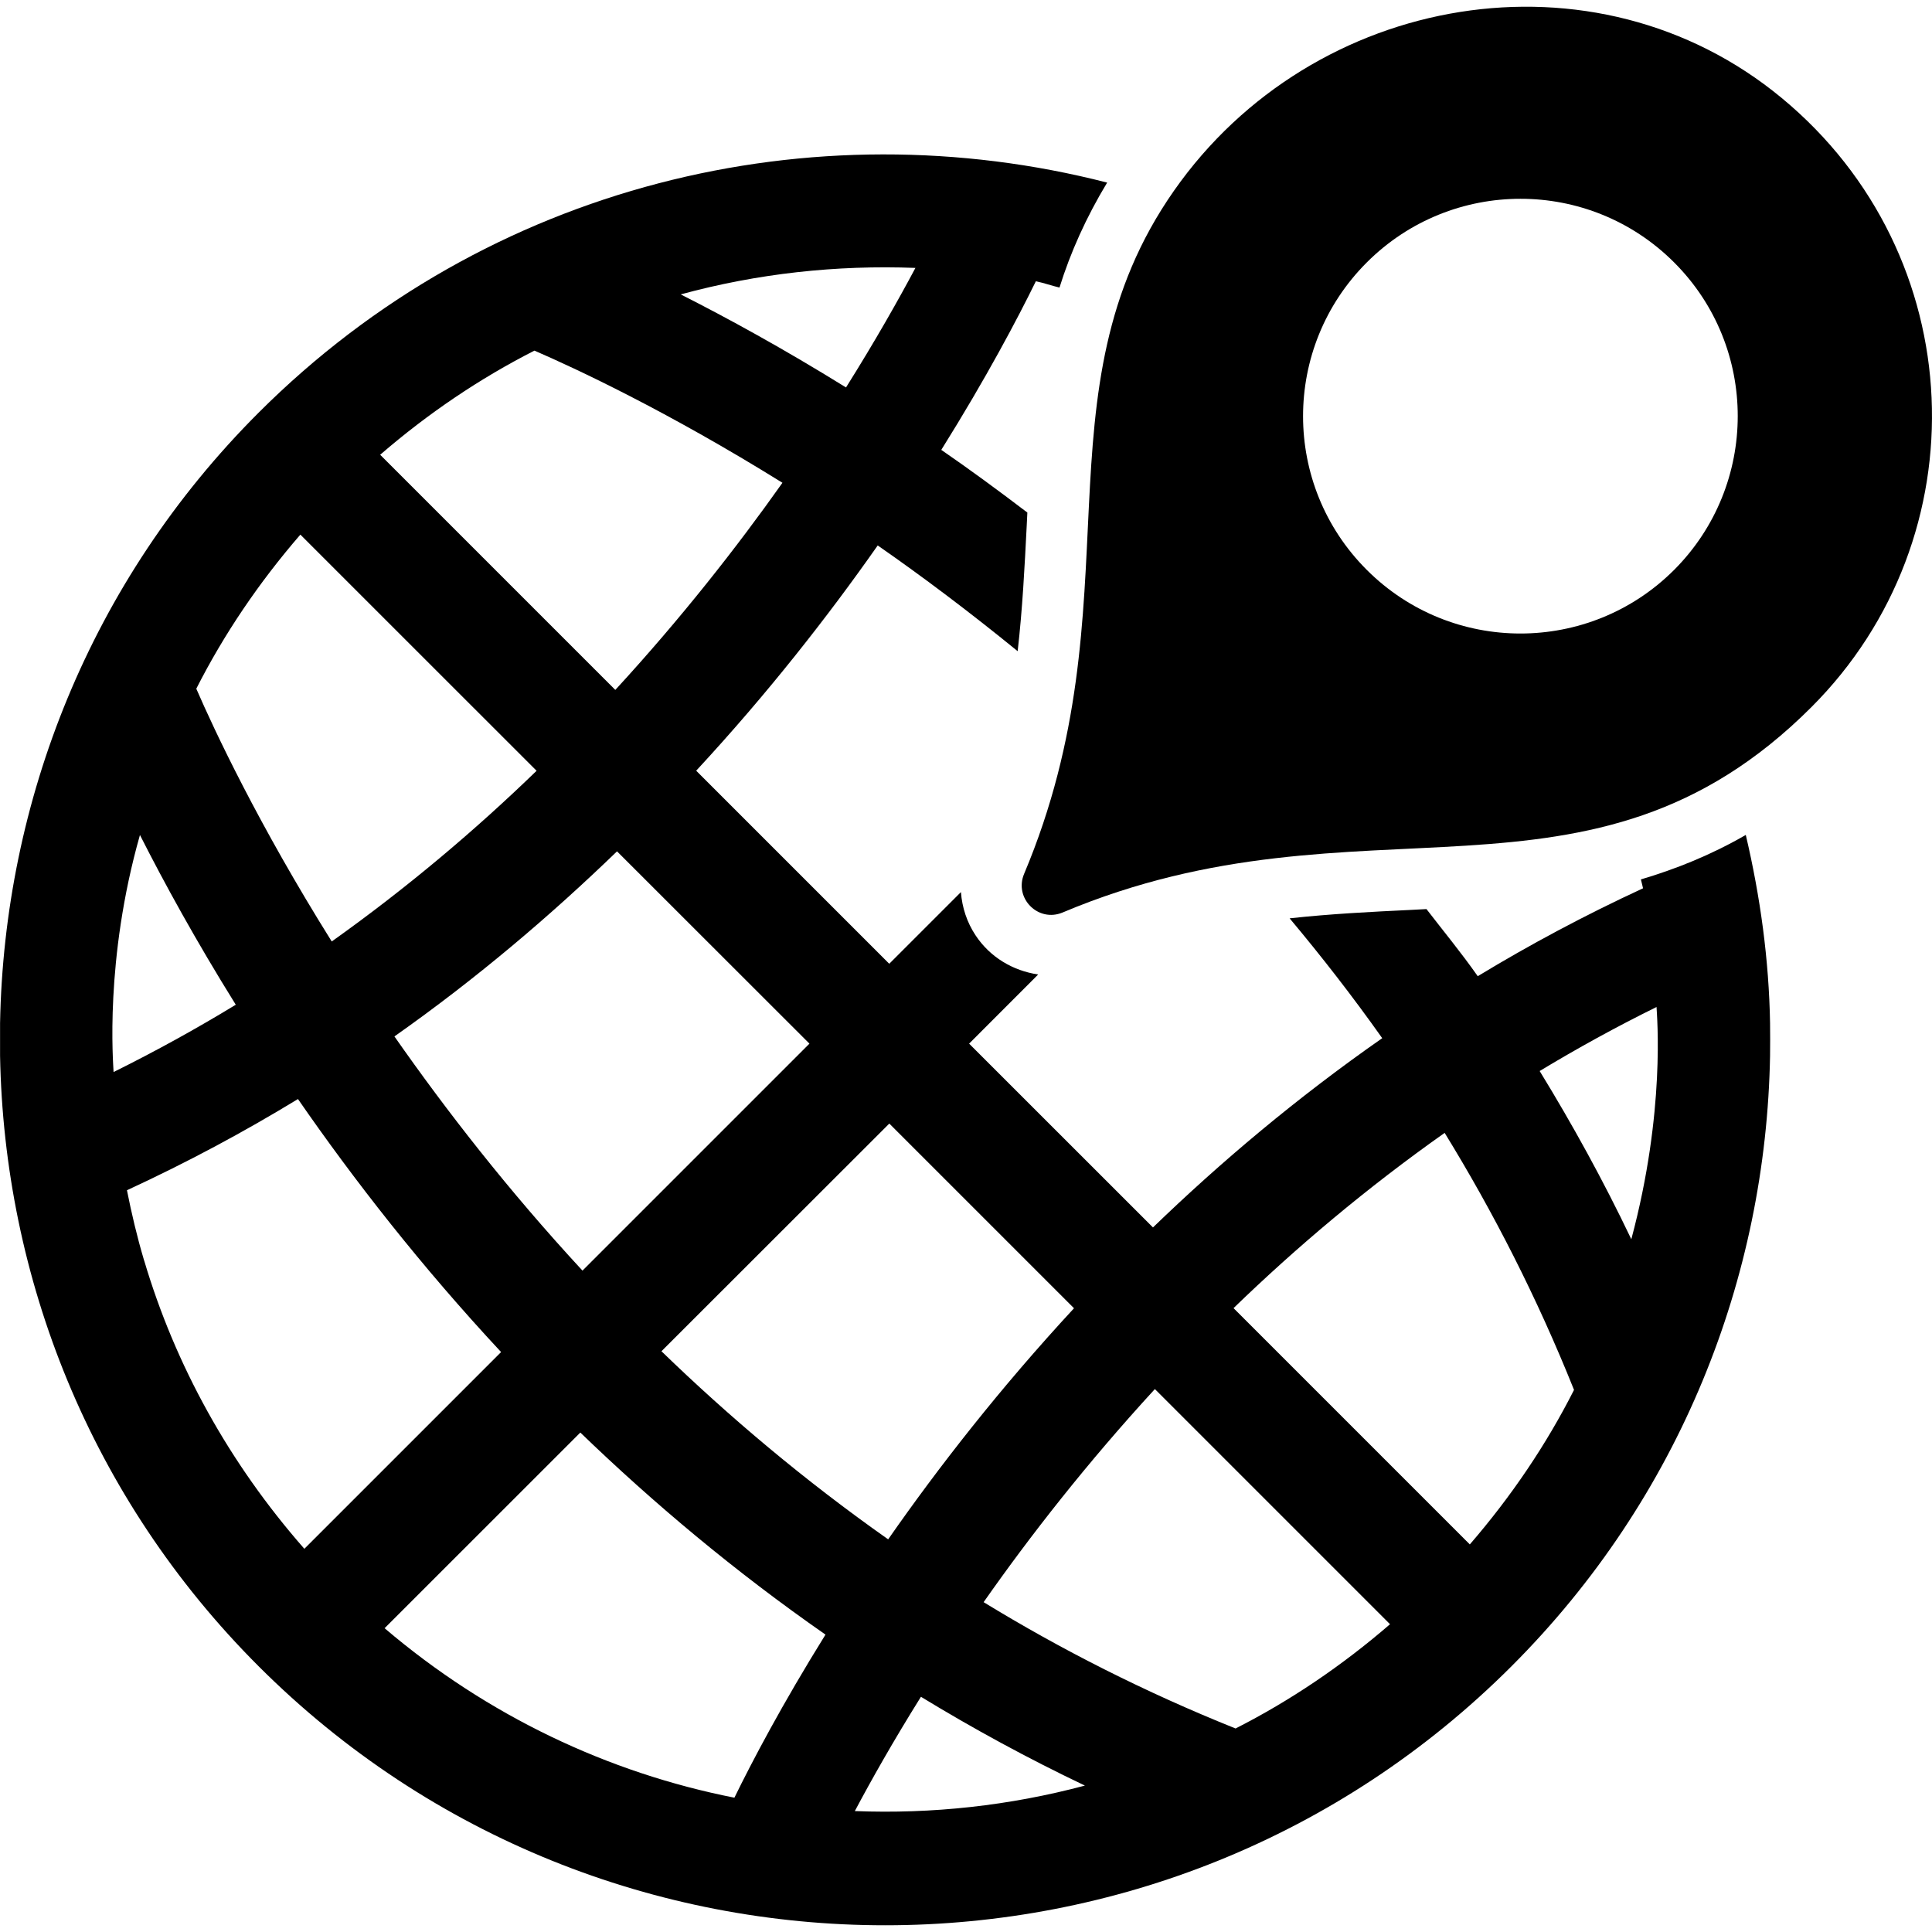
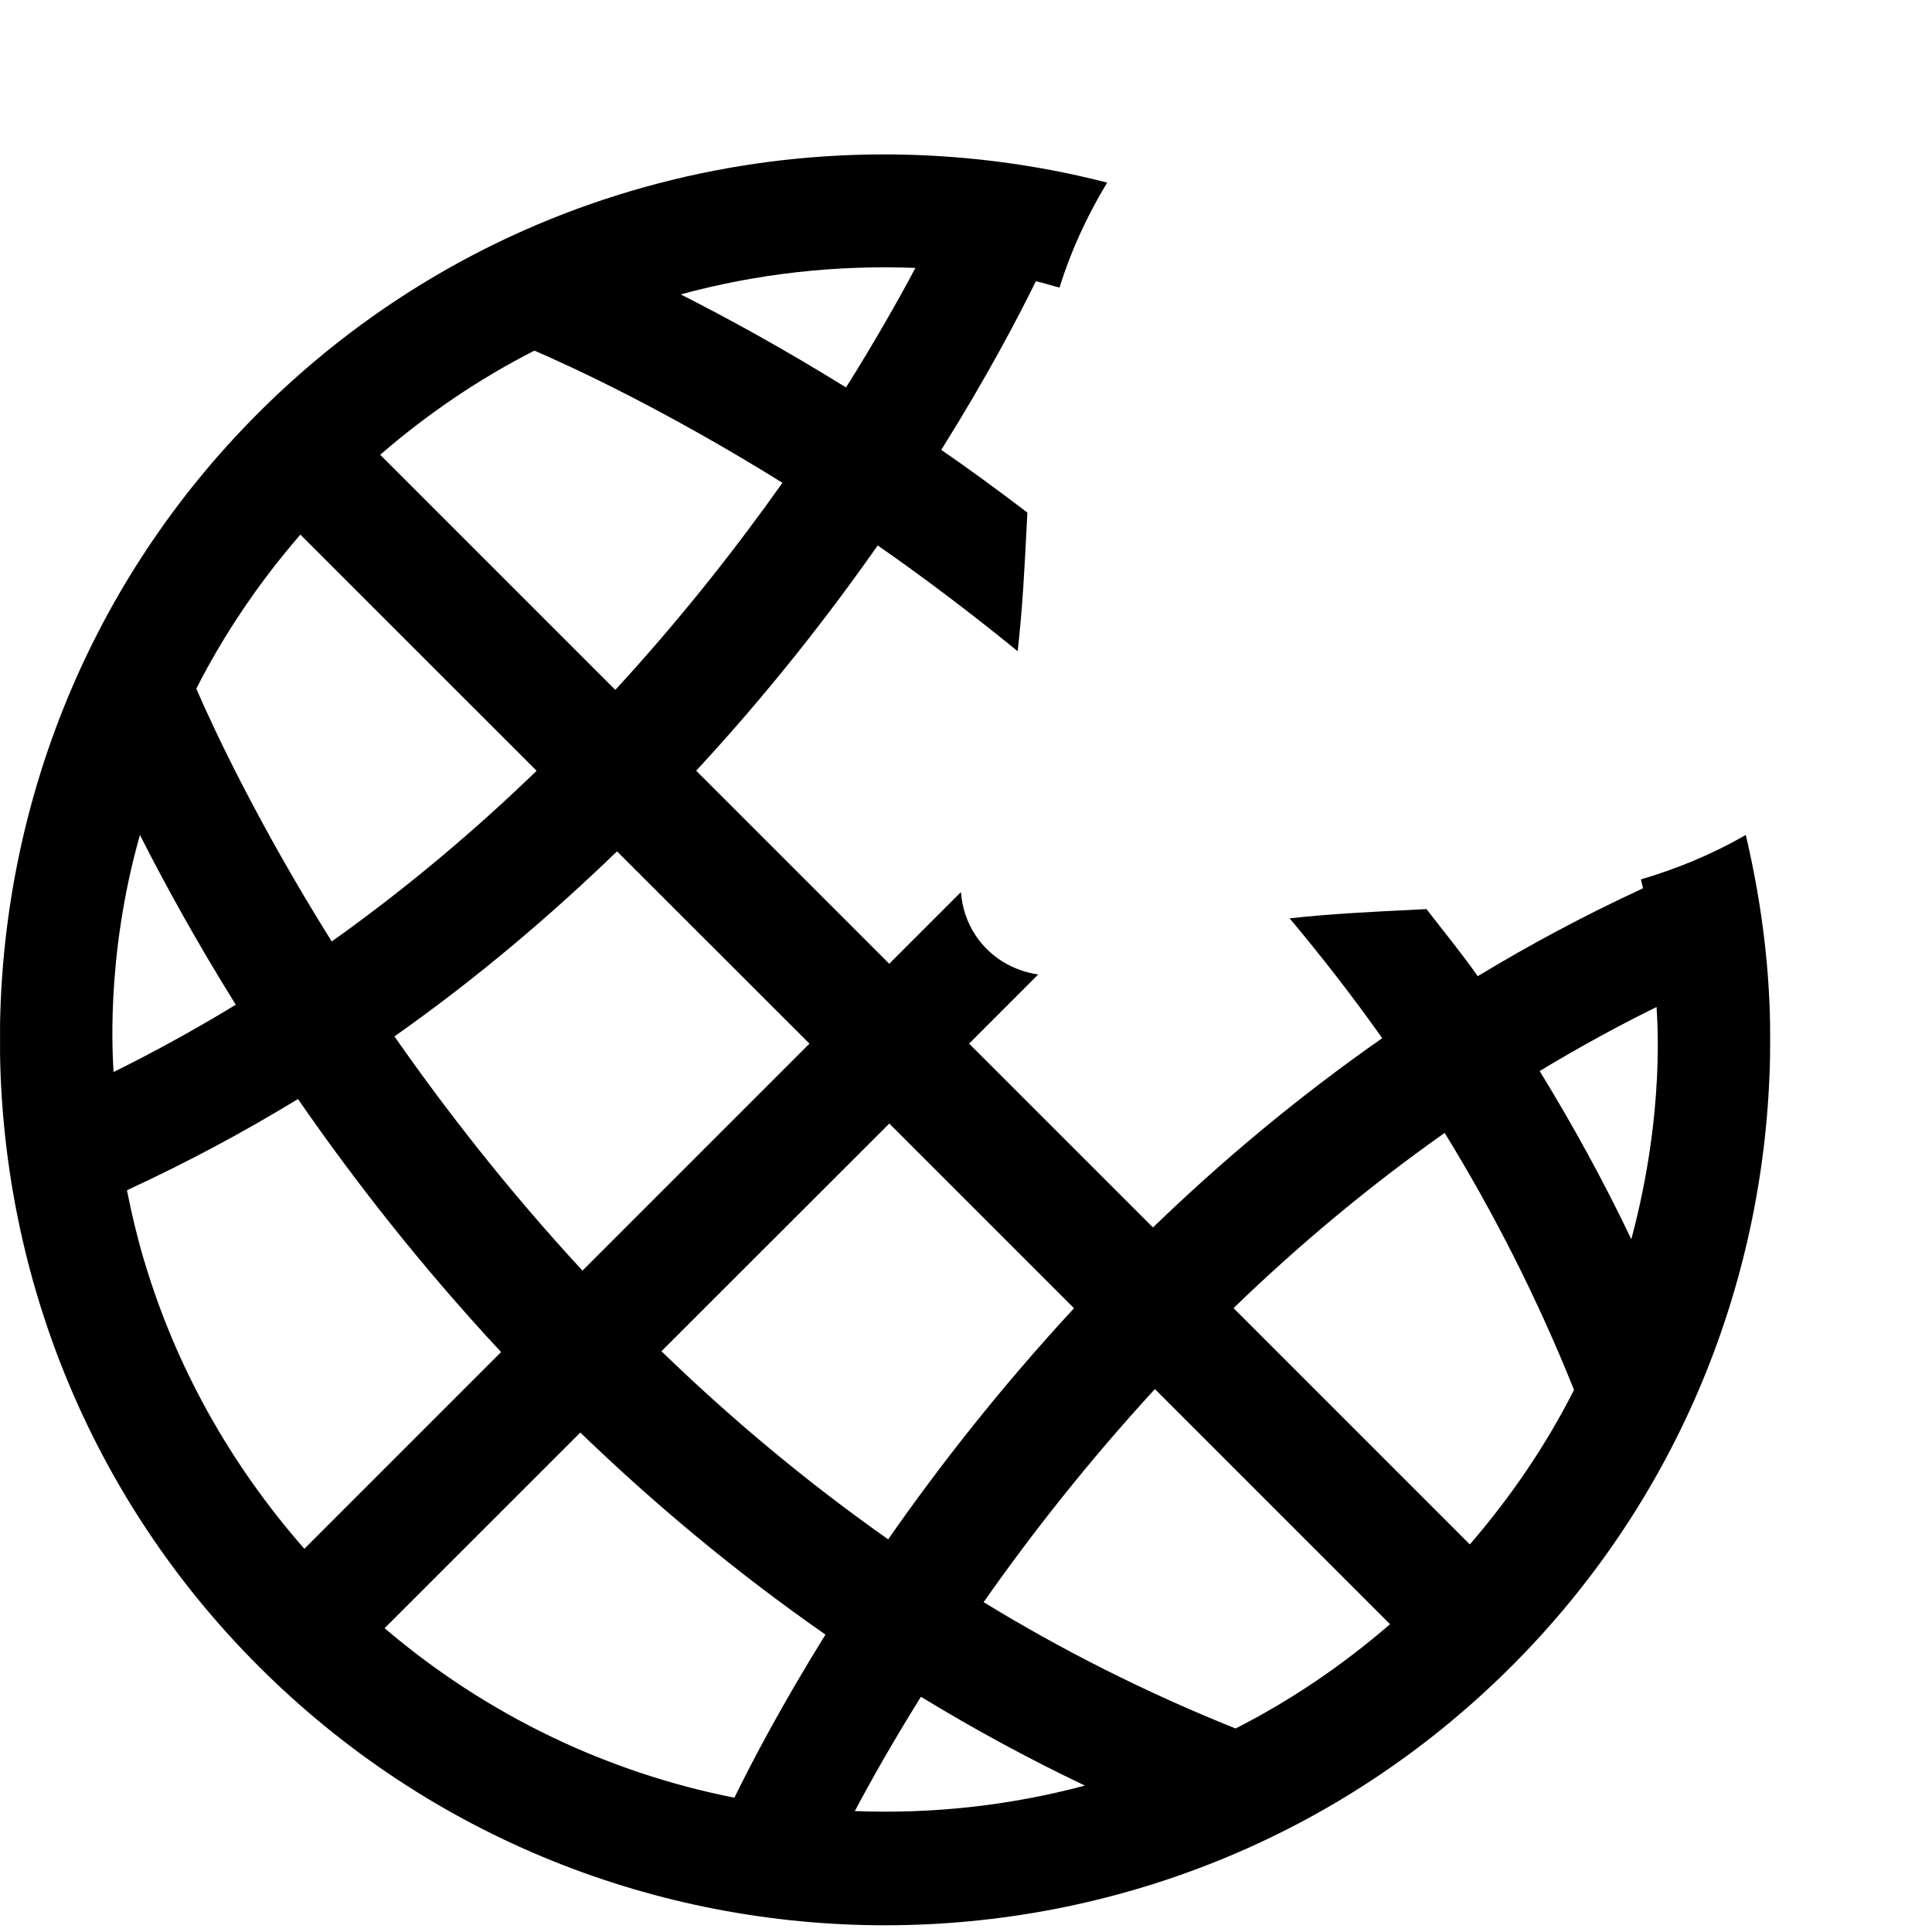
<svg xmlns="http://www.w3.org/2000/svg" version="1.1" id="Capa_1" x="0px" y="0px" width="30.482px" height="30.482px" viewBox="0 0 30.482 30.482" style="enable-background:new 0 0 30.482 30.482;" xml:space="preserve">
  <g>
    <g>
-       <path d="M28.112,1.547c-2.945-2.437-7.396-1.672-9.588,1.46c-2.229,3.181-0.567,6.506-2.366,10.78    c-0.162,0.385,0.222,0.771,0.607,0.61c4.737-1.996,8.312,0.263,11.814-3.24C31.263,8.474,31.108,4.025,28.112,1.547z     M26.414,8.991c-1.34,1.339-3.511,1.339-4.85,0c-1.34-1.339-1.34-3.51,0-4.85c1.339-1.339,3.511-1.34,4.85,0    C27.752,5.479,27.751,7.65,26.414,8.991z" />
      <path d="M27.544,13.173c-0.549,0.317-1.102,0.538-1.655,0.702c0.011,0.047,0.024,0.093,0.034,0.14    c-0.917,0.424-1.787,0.889-2.608,1.387c-0.261-0.372-0.538-0.707-0.809-1.059c-0.081,0.004-0.163,0.009-0.244,0.013    c-0.627,0.03-1.264,0.062-1.915,0.133c0.501,0.598,0.991,1.227,1.461,1.891c-1.344,0.938-2.548,1.953-3.617,2.986l-2.901-2.9    l1.09-1.091c-0.397-0.058-0.759-0.272-0.987-0.616c-0.138-0.207-0.214-0.443-0.232-0.684l-1.131,1.131l-3.046-3.046    c1.136-1.227,2.084-2.442,2.864-3.554c0.71,0.493,1.453,1.053,2.208,1.668c0.077-0.674,0.11-1.333,0.143-1.982    c0.003-0.068,0.007-0.136,0.01-0.205c-0.46-0.35-0.916-0.685-1.358-0.989c0.713-1.14,1.206-2.076,1.492-2.66    c0.126,0.025,0.248,0.07,0.373,0.099c0.173-0.554,0.42-1.107,0.752-1.656C12.83,1.689,7.701,2.891,4.078,6.513l0,0    c-2.661,2.661-4.013,6.137-4.077,9.631C0,16.23,0,16.57,0.001,16.656c0.063,3.495,1.416,6.97,4.077,9.631l0,0    c5.452,5.452,14.322,5.452,19.772,0l0,0c2.661-2.661,4.015-6.136,4.077-9.631c0.002-0.085,0.002-0.426,0-0.512    C27.91,15.146,27.774,14.15,27.544,13.173z M14.031,17.727l2.914,2.914c-1.167,1.261-2.141,2.511-2.932,3.646    c-1.321-0.93-2.512-1.936-3.577-2.968L14.031,17.727z M12.771,16.466L9.19,20.047c-1.164-1.259-2.146-2.52-2.967-3.695    c1.305-0.919,2.469-1.912,3.512-2.92L12.771,16.466z M14.443,4.227c-0.267,0.502-0.63,1.145-1.095,1.886    c-0.99-0.614-1.877-1.098-2.608-1.468C11.949,4.315,13.198,4.179,14.443,4.227z M8.432,5.532c0.641,0.277,2.092,0.953,3.913,2.085    c-0.723,1.022-1.601,2.141-2.637,3.268l-3.71-3.71C6.756,6.52,7.571,5.97,8.432,5.532z M4.739,8.435l3.727,3.726    c-0.962,0.932-2.04,1.845-3.232,2.693c-1.161-1.855-1.855-3.338-2.137-3.988C3.534,10.005,4.085,9.191,4.739,8.435z M2.208,13.174    c0.379,0.748,0.878,1.66,1.512,2.678c-0.616,0.375-1.258,0.73-1.928,1.062C1.787,16.779,1.647,15.147,2.208,13.174z M2.277,19.896    c-0.001-0.006-0.004-0.013-0.007-0.021c-0.107-0.36-0.194-0.728-0.267-1.096c0.949-0.438,1.849-0.921,2.698-1.439    c0.879,1.271,1.939,2.633,3.205,3.992l-3.104,3.104C3.614,23.083,2.764,21.535,2.277,19.896z M11.587,28.363    c-1.987-0.392-3.891-1.288-5.519-2.674l3.088-3.087c1.146,1.106,2.432,2.188,3.868,3.188C12.34,26.89,11.866,27.792,11.587,28.363    z M13.487,28.574c0.257-0.484,0.602-1.097,1.043-1.803c0.819,0.499,1.68,0.969,2.587,1.401    C15.929,28.489,14.706,28.622,13.487,28.574z M19.494,27.271c-1.427-0.572-2.752-1.245-3.975-1.993    c0.735-1.049,1.635-2.2,2.702-3.362l3.71,3.71C21.172,26.282,20.356,26.833,19.494,27.271z M23.19,24.367l-3.728-3.728    c0.989-0.958,2.1-1.896,3.331-2.765c0.766,1.246,1.457,2.597,2.041,4.055C24.397,22.792,23.845,23.609,23.19,24.367z     M25.738,19.552c-0.445-0.933-0.932-1.815-1.446-2.654c0.591-0.357,1.205-0.695,1.844-1.01    C26.141,16.023,26.281,17.527,25.738,19.552z" />
    </g>
  </g>
  <g>
</g>
  <g>
</g>
  <g>
</g>
  <g>
</g>
  <g>
</g>
  <g>
</g>
  <g>
</g>
  <g>
</g>
  <g>
</g>
  <g>
</g>
  <g>
</g>
  <g>
</g>
  <g>
</g>
  <g>
</g>
  <g>
</g>
</svg>